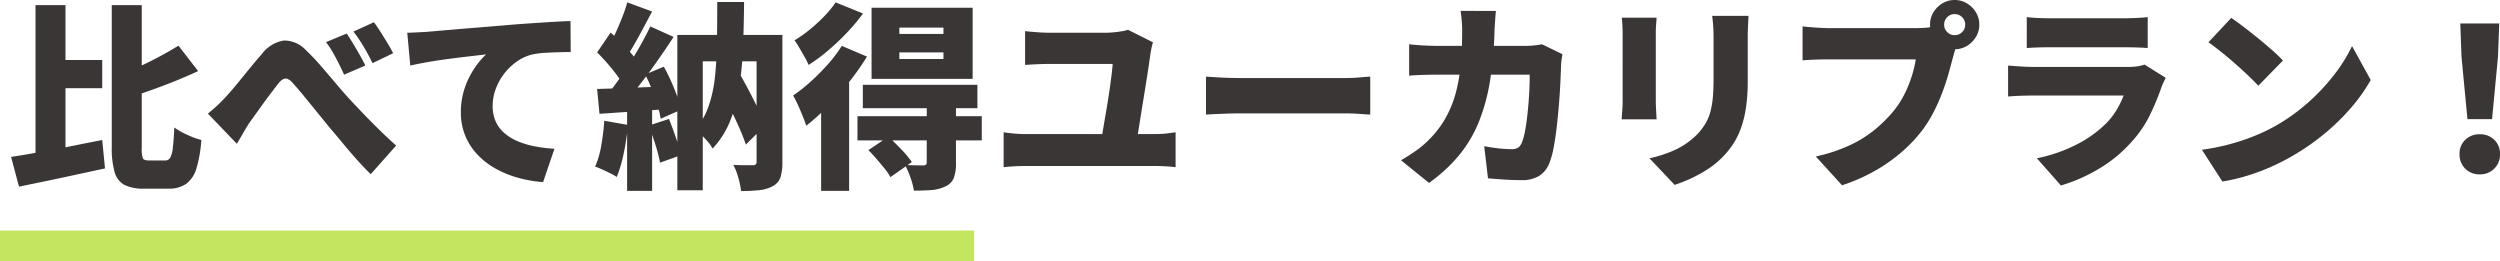
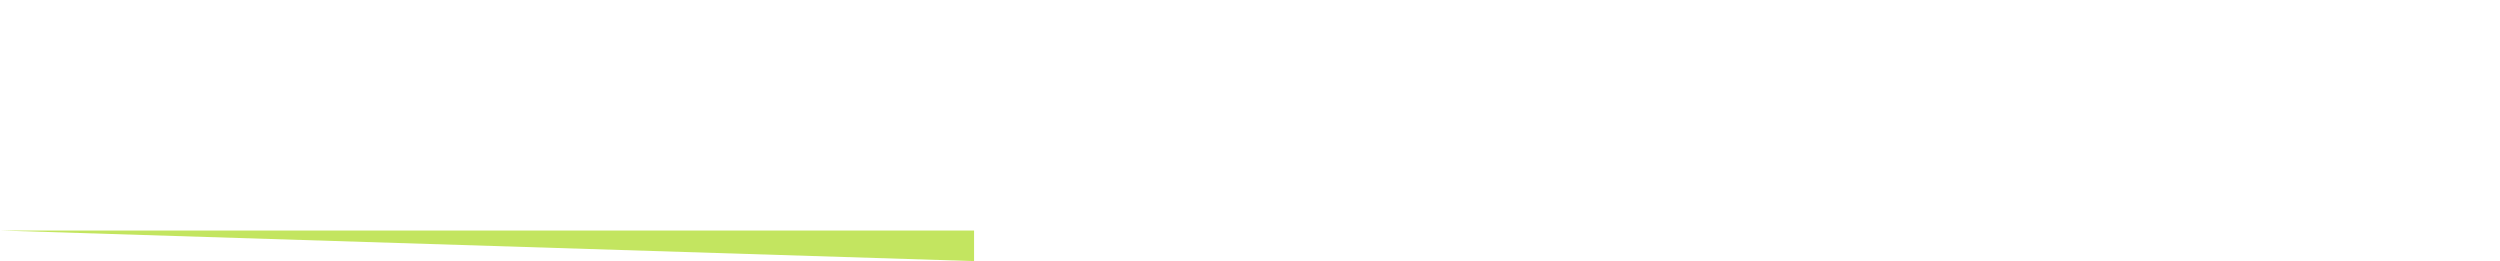
<svg xmlns="http://www.w3.org/2000/svg" width="377.663" height="39.443" viewBox="0 0 377.663 39.443">
  <g transform="translate(0 -229.628)">
-     <path d="M7.2-16.92h7.44v4.26H7.2ZM4.56-25.2H9.09V-.93L4.56.12ZM.87-2.28q1.8-.27,4.08-.675t4.77-.9q2.49-.5,4.92-.975l.42,4.29-4.5.975Q8.28.93,6.105,1.38T2.07,2.22Zm25.29-16.8,2.97,3.84q-1.62.75-3.36,1.455t-3.5,1.335q-1.755.63-3.375,1.17a10.577,10.577,0,0,0-.615-1.785,13.962,13.962,0,0,0-.855-1.695q1.53-.57,3.09-1.29t3.015-1.515Q24.99-18.36,26.16-19.08ZM16.08-25.2h4.53V-3.72a4.826,4.826,0,0,0,.165,1.65q.165.33.915.33h2.46a.837.837,0,0,0,.765-.42,4.13,4.13,0,0,0,.39-1.5q.135-1.08.225-3.06A11.268,11.268,0,0,0,27.5-5.61a13.1,13.1,0,0,0,2.115.78A19.759,19.759,0,0,1,28.89-.6a4.5,4.5,0,0,1-1.53,2.37,4.564,4.564,0,0,1-2.76.75H20.97a6.478,6.478,0,0,1-2.955-.555A3.1,3.1,0,0,1,16.515.03a13.051,13.051,0,0,1-.435-3.78ZM30.6-8.82q.75-.6,1.38-1.185t1.35-1.365q.48-.51,1.11-1.26t1.35-1.635q.72-.885,1.47-1.8t1.47-1.725a5.214,5.214,0,0,1,3.36-2.07,4.537,4.537,0,0,1,3.39,1.53,32,32,0,0,1,2.235,2.355q1.125,1.305,2.175,2.55t1.89,2.175q.75.81,1.56,1.665t1.71,1.77q.9.915,1.89,1.875t2.1,1.95L55.2.33q-1.02-.99-2.13-2.235t-2.16-2.52Q49.86-5.7,48.93-6.78q-.9-1.11-1.89-2.325L45.12-11.46q-.93-1.14-1.65-1.92a2.124,2.124,0,0,0-.825-.675.829.829,0,0,0-.72.06,2.629,2.629,0,0,0-.735.7q-.39.51-.945,1.23T39.1-10.53q-.585.81-1.14,1.59T36.96-7.56q-.54.81-1.05,1.71t-.93,1.59ZM51.57-20.91q.45.66.975,1.53t1.02,1.74q.495.87.825,1.56L51.18-14.7q-.48-1.05-.885-1.845t-.825-1.53a15.722,15.722,0,0,0-1.02-1.545Zm4.11-1.71q.48.63,1.02,1.485t1.05,1.695q.51.84.84,1.5l-3.12,1.5q-.51-1.05-.945-1.815t-.885-1.47q-.45-.7-1.05-1.485Zm5.04,1.59q.9-.03,1.785-.075t1.3-.075l2.415-.21q1.365-.12,3-.255t3.5-.285q1.86-.15,3.93-.33,1.5-.12,3.105-.225t3.075-.195q1.47-.09,2.55-.12l.03,4.68q-.78,0-1.815.03t-2.07.09a12.416,12.416,0,0,0-1.875.24,6.611,6.611,0,0,0-2.295,1.02,8.757,8.757,0,0,0-1.935,1.815,8.712,8.712,0,0,0-1.32,2.34,7.392,7.392,0,0,0-.48,2.625,5.585,5.585,0,0,0,.465,2.34A5.053,5.053,0,0,0,75.4-5.865a7.653,7.653,0,0,0,2.025,1.23A12.822,12.822,0,0,0,80-3.87a22.319,22.319,0,0,0,2.955.36L81.24,1.53A19.3,19.3,0,0,1,77.385.855a15.427,15.427,0,0,1-3.4-1.41,11.231,11.231,0,0,1-2.715-2.13,9.289,9.289,0,0,1-1.8-2.82A9.141,9.141,0,0,1,68.82-9a11.1,11.1,0,0,1,.615-3.78,12.816,12.816,0,0,1,1.5-2.985A11.285,11.285,0,0,1,72.63-17.76l-1.83.21q-1.05.12-2.28.27t-2.5.33q-1.275.18-2.52.405t-2.325.465Zm47.04,8.04,2.7-2.67q.81,1.38,1.635,2.925T113.64-9.7a27.459,27.459,0,0,1,1.14,2.655l-2.91,2.91a27.233,27.233,0,0,0-1.08-2.73q-.69-1.53-1.47-3.135T107.76-12.99Zm-6.24-7.71h13.65v3.99h-9.81V2.76h-3.84Zm11.97,0h3.9V-1.47a7.38,7.38,0,0,1-.285,2.25,2.347,2.347,0,0,1-1.155,1.35,5.242,5.242,0,0,1-2.025.615,24.868,24.868,0,0,1-2.775.135,12.51,12.51,0,0,0-.42-2.01,9.71,9.71,0,0,0-.75-1.95q.87.06,1.77.06h1.2a.477.477,0,0,0,.54-.54Zm-5.94-4.98h4.05q-.03,3.69-.165,6.945a51.93,51.93,0,0,1-.585,6.06,22.607,22.607,0,0,1-1.4,5.085,13.424,13.424,0,0,1-2.6,4.05,6.051,6.051,0,0,0-.7-1,12.289,12.289,0,0,0-.99-1.05,5.854,5.854,0,0,0-.975-.765,10.967,10.967,0,0,0,2.025-3.495,19.31,19.31,0,0,0,.975-4.38q.27-2.415.315-5.28T107.55-25.68Zm-13.59.06,3.75,1.38q-.63,1.17-1.29,2.415T95.13-19.47q-.63,1.11-1.2,1.95l-2.88-1.23q.54-.93,1.08-2.115t1.035-2.43A22.993,22.993,0,0,0,93.96-25.62Zm3.48,3.63,3.51,1.59q-1.11,1.71-2.415,3.57t-2.61,3.54q-1.305,1.68-2.475,2.97L90.96-11.7q.84-1.02,1.74-2.3t1.77-2.655q.87-1.38,1.635-2.76T97.44-21.99ZM89.4-18.06l2.04-3q.78.66,1.59,1.485t1.5,1.635a8.292,8.292,0,0,1,1.05,1.5l-2.22,3.39a9.115,9.115,0,0,0-.99-1.6q-.66-.885-1.44-1.785T89.4-18.06Zm7.26,3.33,2.82-1.17q.57,1.02,1.1,2.2t.915,2.3a12.189,12.189,0,0,1,.54,2.01L99-8.04a12.629,12.629,0,0,0-.48-2.055q-.36-1.155-.84-2.37T96.66-14.73ZM89.4-12.54q2.13-.06,5.115-.18l6.015-.24-.03,3.42q-2.82.21-5.64.405t-5.1.345Zm7.83,5.52,3.03-.99q.51,1.29,1.035,2.805t.795,2.655L98.91-1.41a23.464,23.464,0,0,0-.705-2.715Q97.71-5.7,97.23-7.02Zm-6.75-.72,3.57.63a34.66,34.66,0,0,1-.63,4.29A20.349,20.349,0,0,1,92.37.75a9.179,9.179,0,0,0-.96-.54q-.6-.3-1.23-.585A11.6,11.6,0,0,0,89.1-.81a13.351,13.351,0,0,0,.93-3.2A34.262,34.262,0,0,0,90.48-7.74Zm3.45-2.79h3.78V2.85H93.93Zm41.13-7.53v.99h6.66v-.99Zm0-3.75v.96h6.66v-.96Zm-4.2-3h15.27v10.74H130.86Zm-1.32,11.64h17.31v3.54H129.54Zm-.81,4.74h18.78v3.66H128.73Zm10.47-1.62h4.41v8.73a6.163,6.163,0,0,1-.33,2.235,2.4,2.4,0,0,1-1.29,1.275,5.8,5.8,0,0,1-2.1.54q-1.17.09-2.64.09a10.038,10.038,0,0,0-.51-1.965,15.361,15.361,0,0,0-.81-1.905q.75.03,1.6.045t1.125.015a.838.838,0,0,0,.435-.12.42.42,0,0,0,.1-.33ZM130.38-3.3l3.03-2.04q.9.84,1.935,1.92A15.32,15.32,0,0,1,136.95-1.5L133.71.78A8.067,8.067,0,0,0,132.84-.5q-.57-.7-1.215-1.455T130.38-3.3Zm-4.02-15.75,3.81,1.62a39.028,39.028,0,0,1-2.67,3.8,47.194,47.194,0,0,1-3.21,3.66,32.489,32.489,0,0,1-3.3,2.985q-.15-.51-.5-1.38t-.75-1.755a13.9,13.9,0,0,0-.735-1.425,25.414,25.414,0,0,0,2.67-2.115,33.262,33.262,0,0,0,2.58-2.6A19.969,19.969,0,0,0,126.36-19.05Zm-.93-6.57,4.14,1.68a29.272,29.272,0,0,1-2.415,2.88,36.172,36.172,0,0,1-2.85,2.7,26.413,26.413,0,0,1-2.955,2.19,11.1,11.1,0,0,0-.6-1.2q-.39-.69-.795-1.38t-.735-1.14a18.574,18.574,0,0,0,2.355-1.665,25.35,25.35,0,0,0,2.205-2.04A14.427,14.427,0,0,0,125.43-25.62Zm-2.19,14.07,4.02-4.02.21.09V2.85h-4.23Zm50.13-8.04a7.5,7.5,0,0,0-.225.885q-.1.525-.135.705-.12.9-.33,2.28t-.465,2.97q-.255,1.59-.51,3.15t-.465,2.895q-.21,1.335-.36,2.175h-5.37q.12-.69.285-1.68t.36-2.13q.2-1.14.39-2.325t.345-2.28q.15-1.095.255-1.965t.135-1.41h-9.54q-.93,0-1.875.045t-1.815.1v-5.1q.78.09,1.845.165t1.815.075h8.58q.45,0,1.11-.06t1.275-.165a4.828,4.828,0,0,0,.915-.225ZM150.81-6q.75.12,1.575.195t1.575.075h19.86a14.017,14.017,0,0,0,1.635-.09q.765-.09,1.335-.18V-.72q-.66-.09-1.53-.135T173.82-.9H153.96q-.72,0-1.545.045T150.81-.72Zm30.57-8.4q.6.03,1.545.09t1.935.09q.99.03,1.71.03H202.5q1.02,0,2.025-.09t1.665-.12v5.73q-.57-.03-1.665-.105T202.5-8.85H186.57q-1.29,0-2.775.06t-2.415.12Zm43.8-9.93q-.06.54-.12,1.41t-.09,1.41a56.983,56.983,0,0,1-.705,7.875,28.592,28.592,0,0,1-1.725,6.21,19.292,19.292,0,0,1-2.985,4.965,23.787,23.787,0,0,1-4.485,4.11l-4.23-3.42q1.05-.6,2.235-1.425a14.149,14.149,0,0,0,2.205-1.9,14.994,14.994,0,0,0,2.445-3.33A16.793,16.793,0,0,0,219.18-12.2a26.315,26.315,0,0,0,.705-4.29q.195-2.295.195-4.935,0-.33-.03-.885t-.09-1.11q-.06-.555-.12-.915Zm10.05,6.54q-.06.36-.135.885a6.087,6.087,0,0,0-.075.765q-.03,1.02-.1,2.535t-.21,3.24q-.135,1.725-.33,3.435t-.465,3.165a12.658,12.658,0,0,1-.66,2.415A3.955,3.955,0,0,1,231.765.555a4.806,4.806,0,0,1-2.715.675q-1.38,0-2.7-.09T223.98.96l-.57-4.86q1.05.21,2.145.33a18,18,0,0,0,1.935.12,1.771,1.771,0,0,0,1.11-.27,1.911,1.911,0,0,0,.54-.84,8.014,8.014,0,0,0,.39-1.38q.18-.87.315-1.965t.24-2.295q.1-1.2.15-2.355t.045-2.145H216.3q-.69,0-1.935.03t-2.295.12v-4.74q1.05.12,2.22.18t2.01.06h13.35q.57,0,1.215-.06t1.275-.18Zm28.11-5.79q-.03.66-.075,1.455t-.045,1.785v6.54a27.776,27.776,0,0,1-.255,3.99,16.315,16.315,0,0,1-.735,3.09,11.624,11.624,0,0,1-1.155,2.4,12.613,12.613,0,0,1-1.545,1.95,12.7,12.7,0,0,1-2.295,1.905A19.578,19.578,0,0,1,254.61.99a23.318,23.318,0,0,1-2.43.96l-3.81-4.02A17.815,17.815,0,0,0,252.5-3.465,11.483,11.483,0,0,0,255.63-5.73a9.328,9.328,0,0,0,1.23-1.635,7.165,7.165,0,0,0,.735-1.8,13.167,13.167,0,0,0,.36-2.19q.1-1.215.1-2.775v-6.21q0-.99-.06-1.785t-.15-1.455Zm-13.89.27q-.03.57-.075,1.065t-.045,1.305v10.2q0,.57.045,1.38t.075,1.41h-5.28q.03-.45.09-1.29t.06-1.53V-20.94q0-.42-.03-1.11t-.09-1.26Zm43.44,1.05a1.532,1.532,0,0,0,.465,1.125,1.532,1.532,0,0,0,1.125.465,1.532,1.532,0,0,0,1.125-.465,1.532,1.532,0,0,0,.465-1.125,1.532,1.532,0,0,0-.465-1.125,1.532,1.532,0,0,0-1.125-.465,1.532,1.532,0,0,0-1.125.465A1.532,1.532,0,0,0,292.89-22.26Zm-2.13,0a3.515,3.515,0,0,1,.51-1.86,3.964,3.964,0,0,1,1.35-1.35,3.515,3.515,0,0,1,1.86-.51,3.515,3.515,0,0,1,1.86.51,3.964,3.964,0,0,1,1.35,1.35,3.515,3.515,0,0,1,.51,1.86,3.515,3.515,0,0,1-.51,1.86,3.963,3.963,0,0,1-1.35,1.35,3.515,3.515,0,0,1-1.86.51,3.515,3.515,0,0,1-1.86-.51,3.963,3.963,0,0,1-1.35-1.35A3.515,3.515,0,0,1,290.76-22.26Zm4.23,2.58a6.627,6.627,0,0,0-.435,1.185q-.2.7-.345,1.215-.27,1.05-.645,2.385t-.915,2.79a28.28,28.28,0,0,1-1.275,2.91,20.186,20.186,0,0,1-1.7,2.775,22.1,22.1,0,0,1-3.2,3.405,24.69,24.69,0,0,1-4.11,2.88,27.546,27.546,0,0,1-4.9,2.145l-3.96-4.35a24.913,24.913,0,0,0,5.22-1.74,17.84,17.84,0,0,0,3.78-2.385A21.091,21.091,0,0,0,285.3-9.27a13.944,13.944,0,0,0,1.62-2.535,18.665,18.665,0,0,0,1.08-2.67,16.763,16.763,0,0,0,.6-2.535H275.4q-1.11,0-2.205.045t-1.695.1v-5.13q.48.06,1.2.12t1.47.1q.75.045,1.23.045h13.23q.51,0,1.29-.045a7.533,7.533,0,0,0,1.47-.225Zm10.38-3.72q.63.09,1.6.135t1.755.045H320.1q.72,0,1.8-.045t1.74-.135v4.68q-.63-.06-1.68-.09t-1.92-.03H308.73q-.75,0-1.71.03t-1.65.09Zm21,9.18q-.18.33-.375.75a6.908,6.908,0,0,0-.285.69,38.071,38.071,0,0,1-1.77,4.245,17.089,17.089,0,0,1-2.7,3.945,20.9,20.9,0,0,1-5.025,4.14,25.033,25.033,0,0,1-5.685,2.49L306.9-2.07A23.376,23.376,0,0,0,313-4.2a17.614,17.614,0,0,0,4.215-3,10.994,10.994,0,0,0,1.755-2.22,14.752,14.752,0,0,0,1.035-2.13H306.36q-.57,0-1.68.03t-2.13.12v-4.68q1.05.09,2.055.15t1.755.06h14.28a9.552,9.552,0,0,0,1.515-.1,4.664,4.664,0,0,0,1-.255Zm9.9-9.06q.78.54,1.83,1.335t2.175,1.71q1.125.915,2.13,1.8a22.048,22.048,0,0,1,1.665,1.6l-3.72,3.81q-.6-.66-1.53-1.545t-2.01-1.83q-1.08-.945-2.13-1.785t-1.86-1.41ZM331.83-3.36a33.083,33.083,0,0,0,4.215-.84,32.574,32.574,0,0,0,3.765-1.26,27.142,27.142,0,0,0,3.24-1.56,29.146,29.146,0,0,0,4.92-3.555,30.764,30.764,0,0,0,3.885-4.17,23.744,23.744,0,0,0,2.655-4.275l2.82,5.13A25.952,25.952,0,0,1,354.36-9.7a33.273,33.273,0,0,1-3.975,3.885,34.984,34.984,0,0,1-4.725,3.3,33.9,33.9,0,0,1-3.3,1.7A32.059,32.059,0,0,1,338.7.555a27.188,27.188,0,0,1-3.78.885Zm40.11-4.62-.9-9.48-.18-4.98h5.88l-.18,4.98-.9,9.48ZM373.8.36a2.957,2.957,0,0,1-2.2-.87,3,3,0,0,1-.855-2.19,2.87,2.87,0,0,1,.87-2.16,3.026,3.026,0,0,1,2.19-.84,3.026,3.026,0,0,1,2.19.84,2.87,2.87,0,0,1,.87,2.16,2.969,2.969,0,0,1-.87,2.19A2.969,2.969,0,0,1,373.8.36Z" transform="translate(0.803 255.608)" fill="#3b3636" />
-     <path d="M0,0H147.147V4.619H0Z" transform="translate(0 264.451)" fill="#c3e560" />
+     <path d="M0,0H147.147V4.619Z" transform="translate(0 264.451)" fill="#c3e560" />
  </g>
</svg>